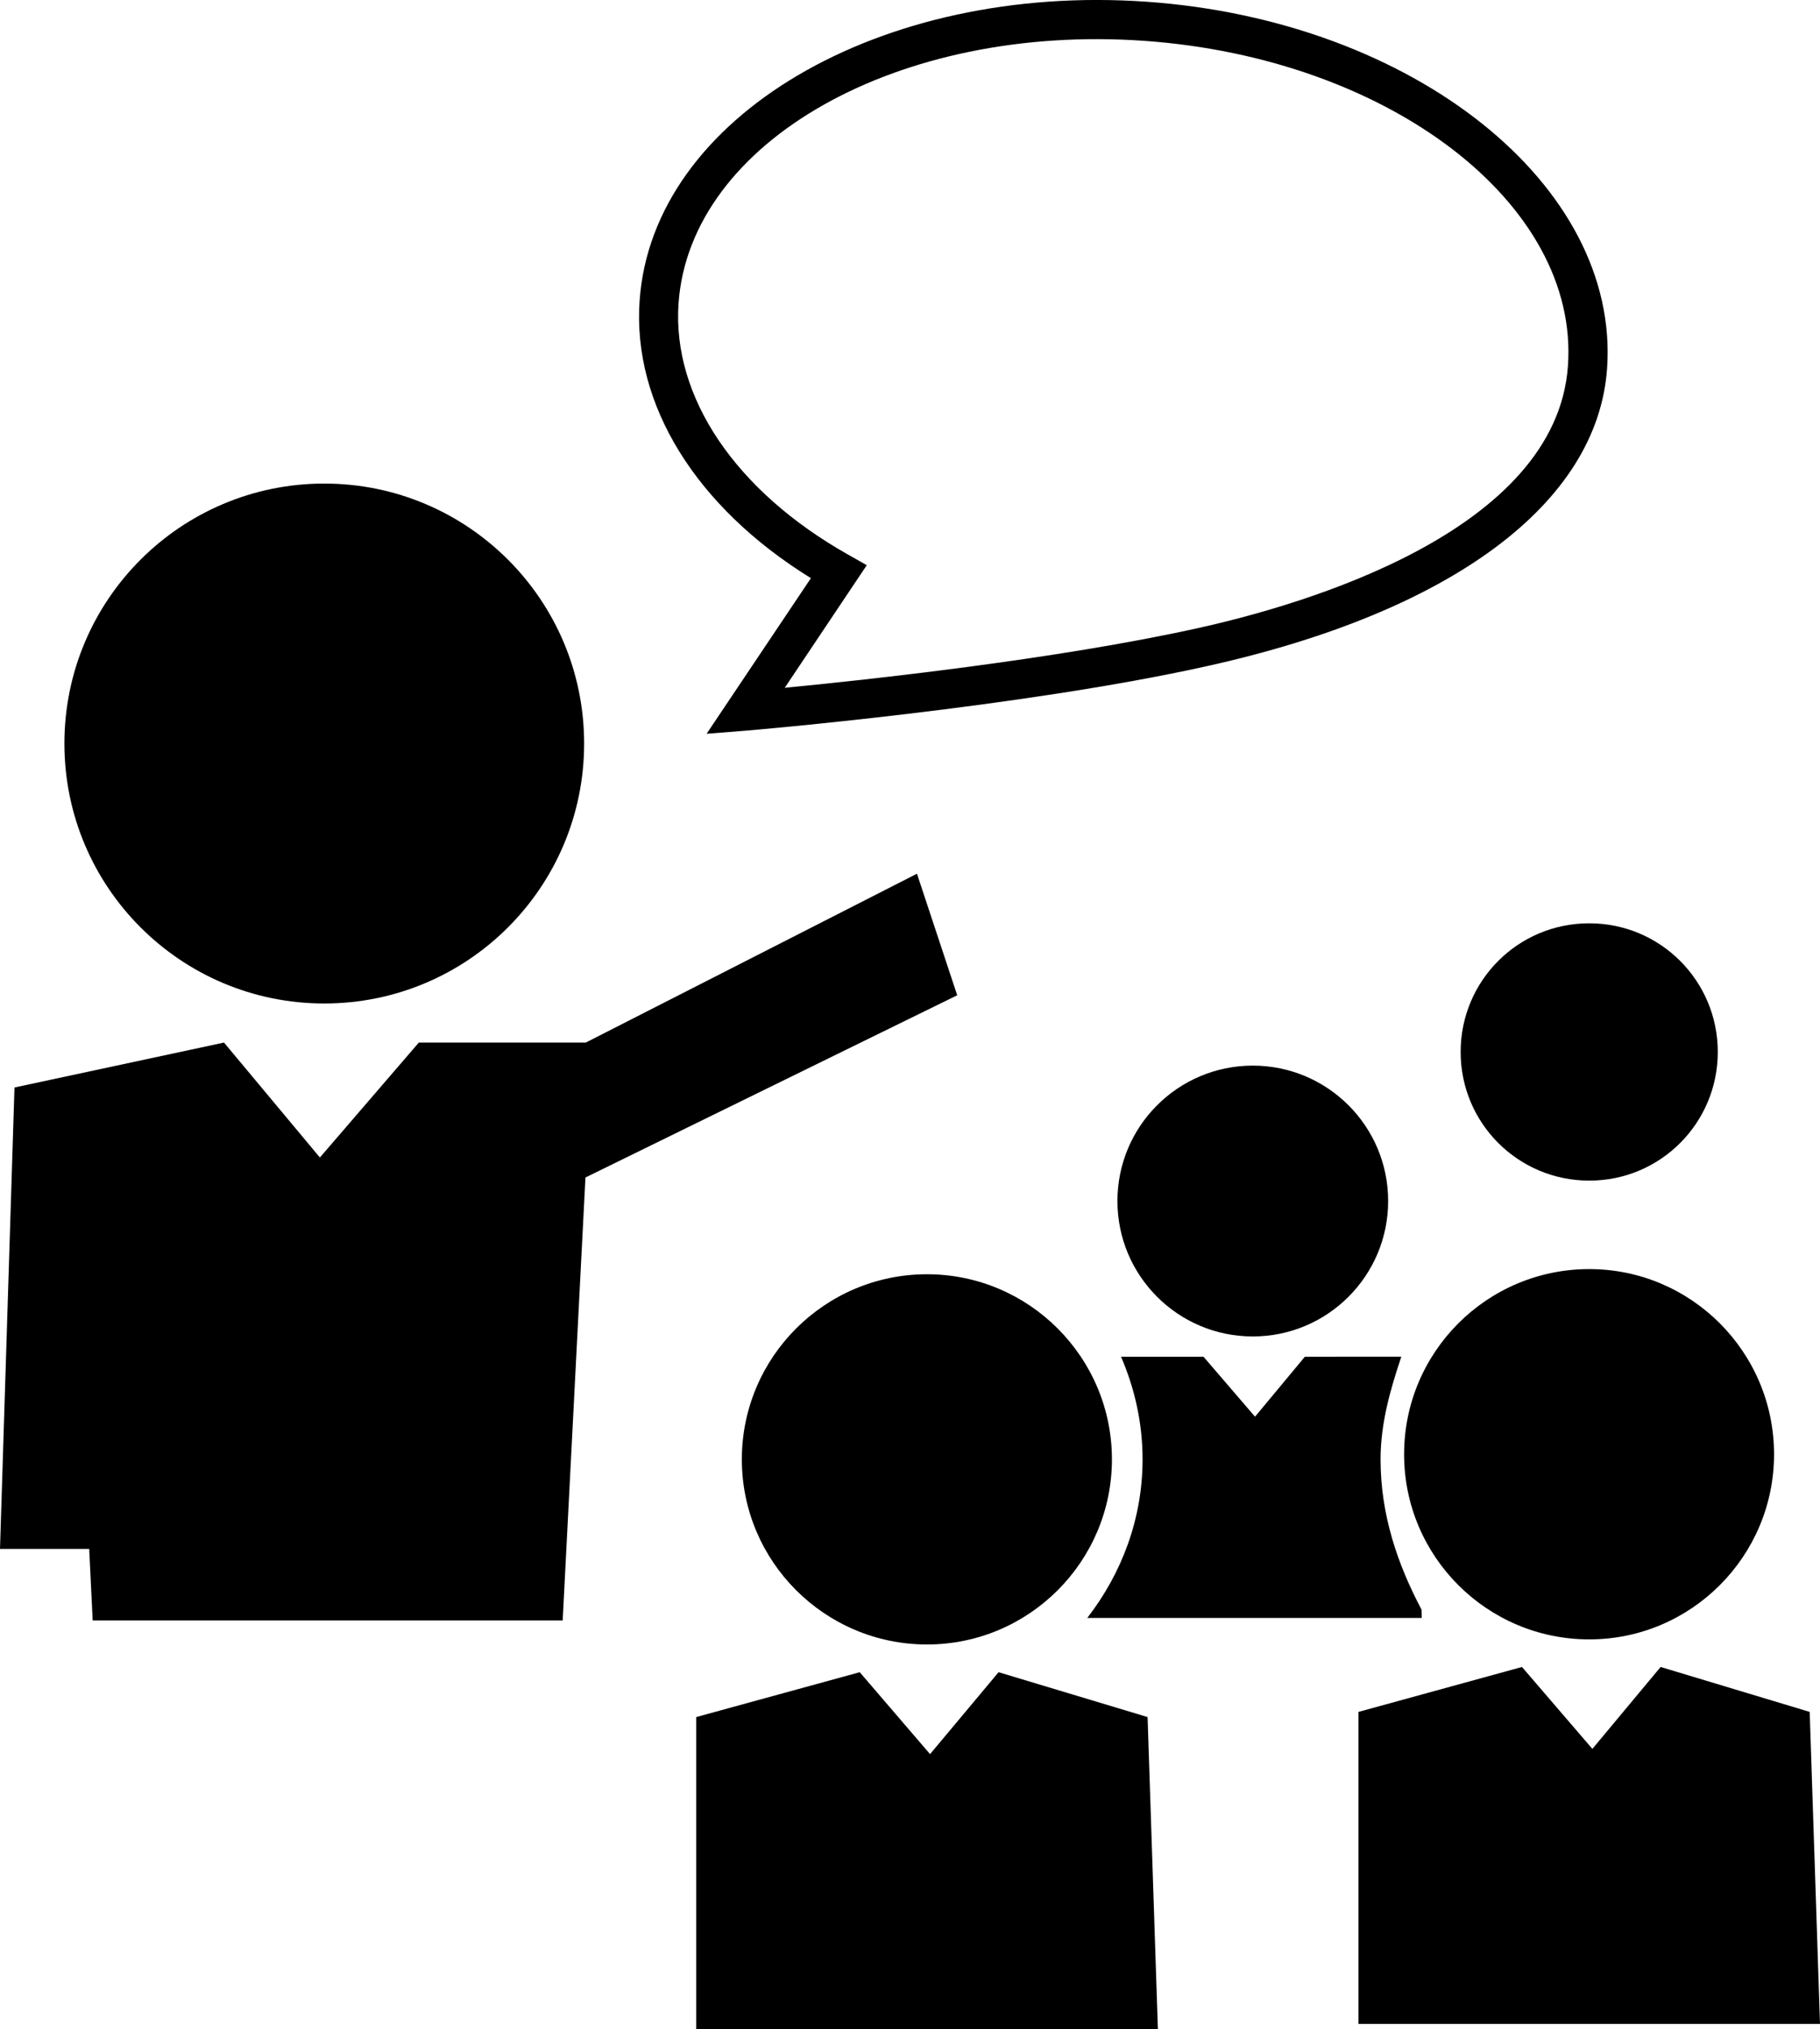
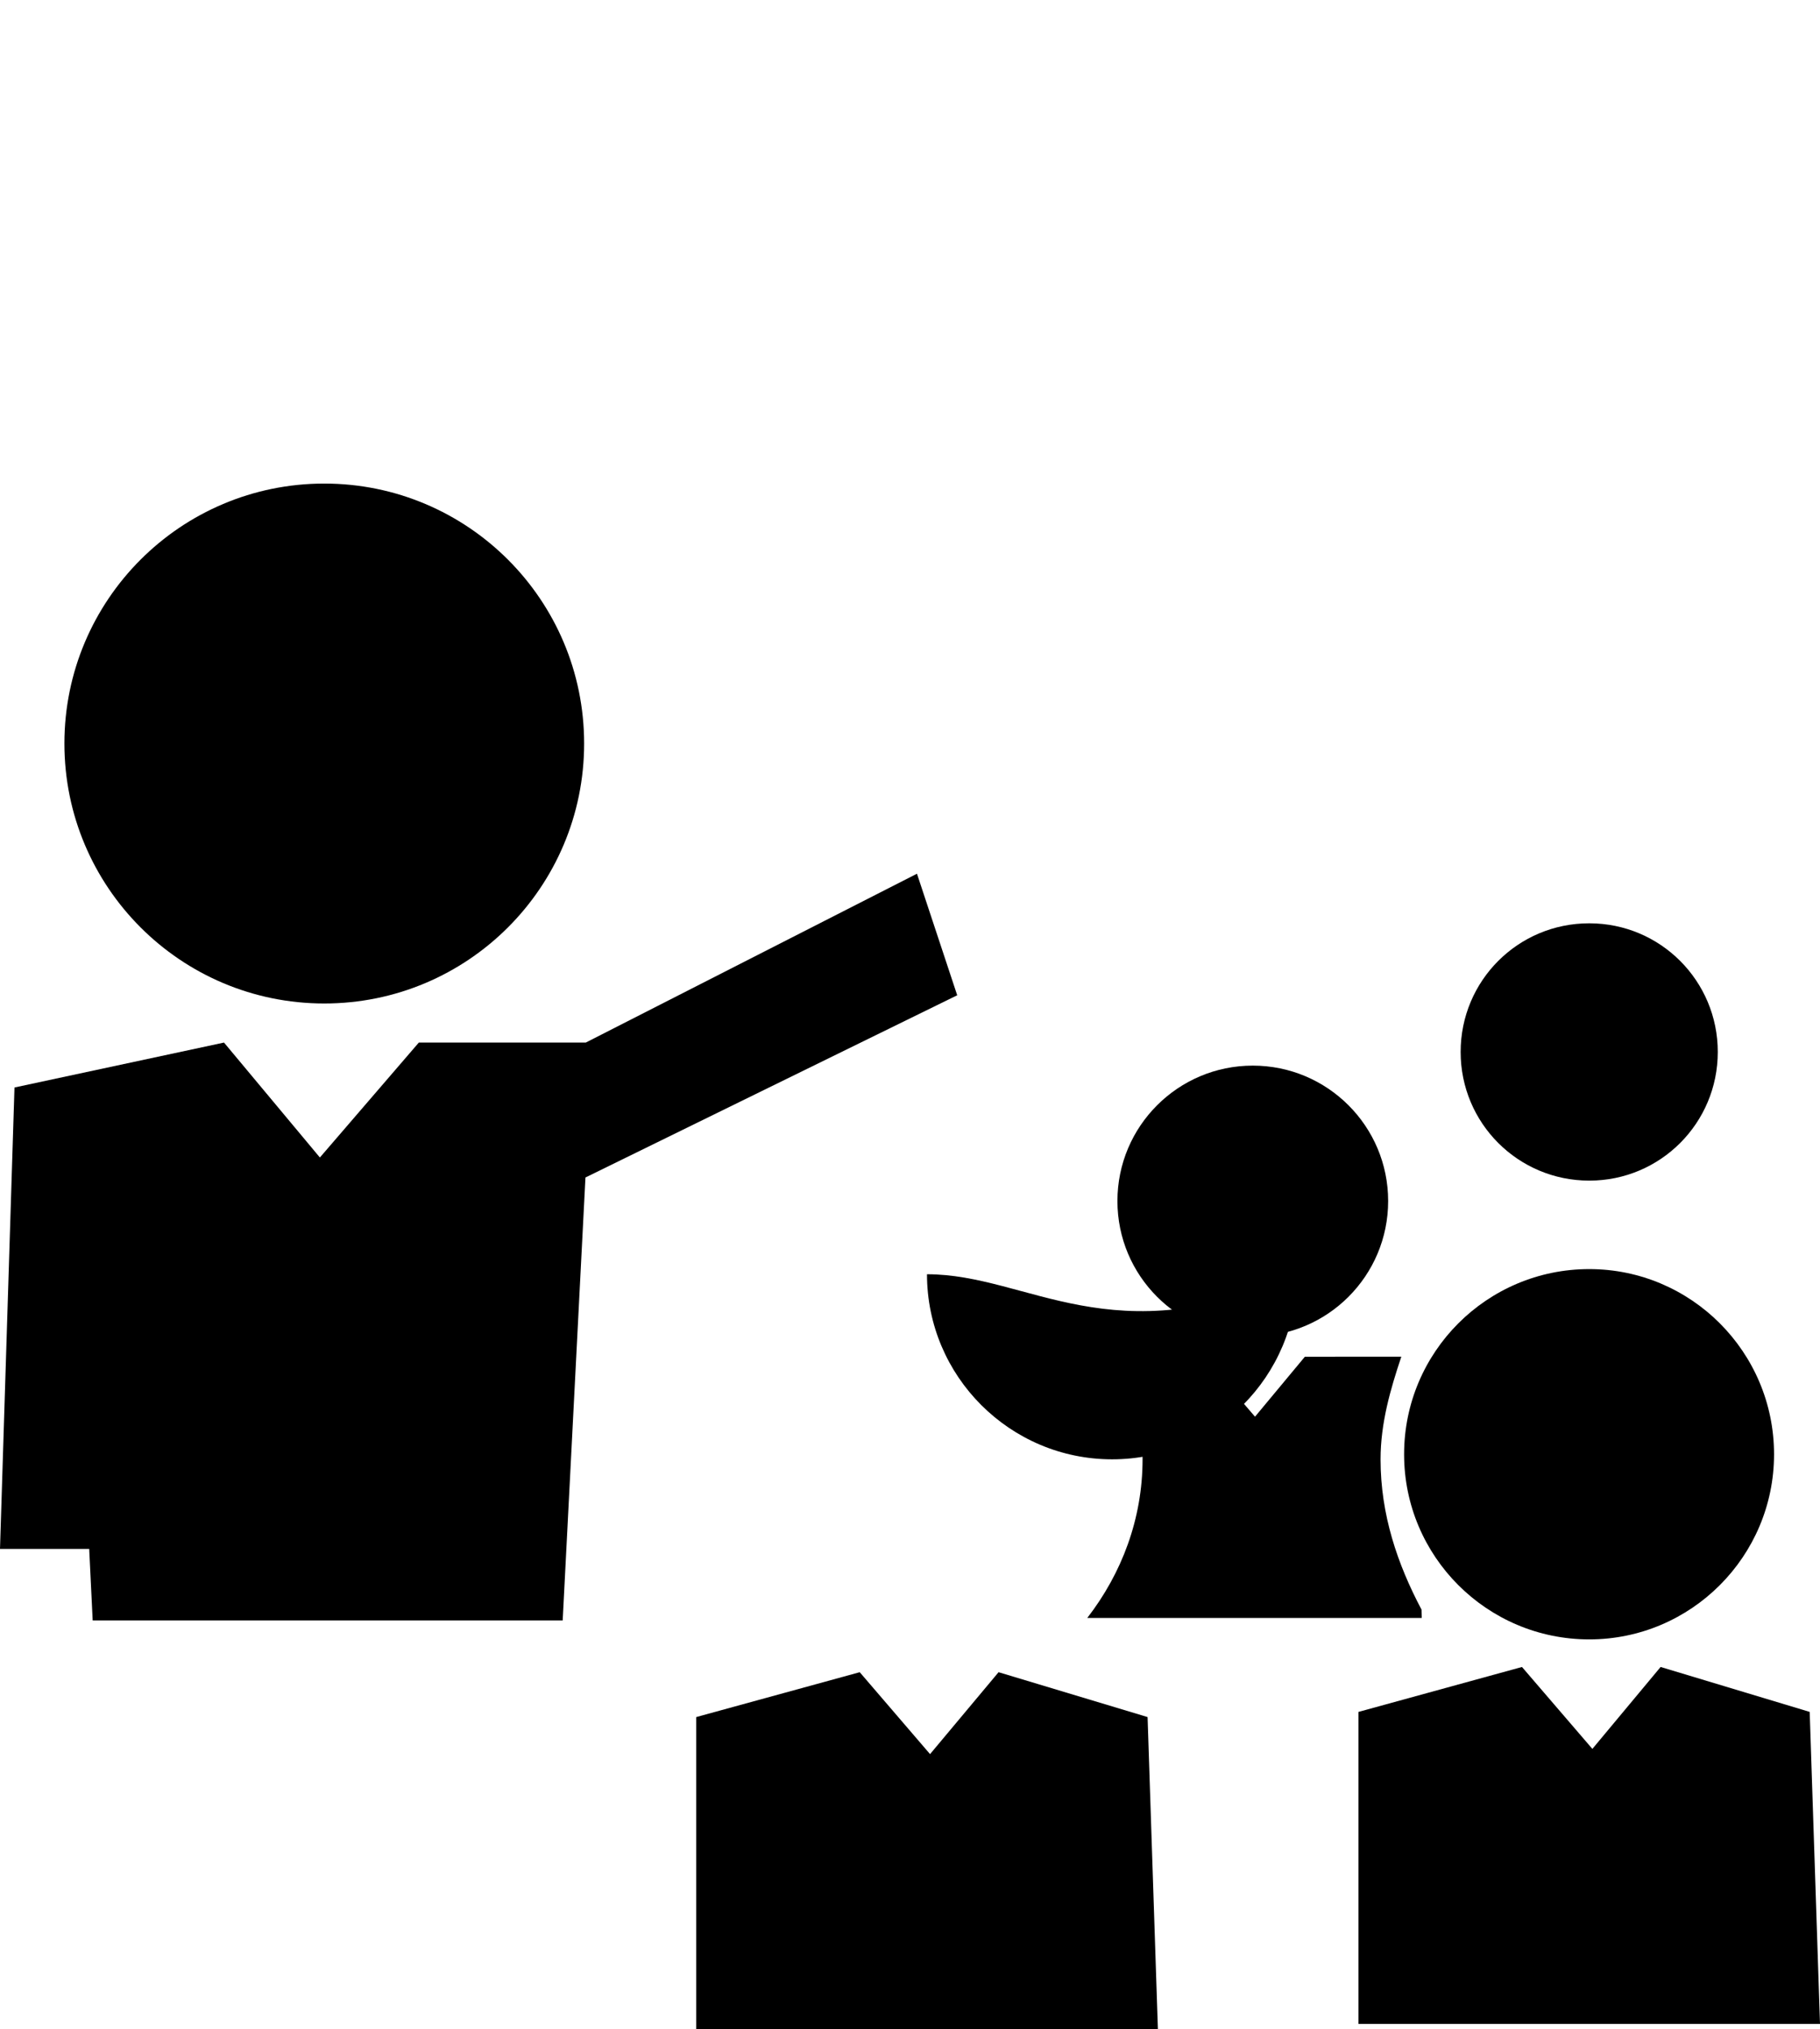
<svg xmlns="http://www.w3.org/2000/svg" version="1.1" id="Layer_1" x="0px" y="0px" width="26.138px" height="29.128px" viewBox="0 0 26.138 29.128" style="enable-background:new 0 0 26.138 29.128;" xml:space="preserve">
  <g>
    <path d="M20.977,15.102c0,1.021,0.824,1.847,1.848,1.847c1.021,0,1.845-0.826,1.845-1.847s-0.824-1.847-1.845-1.847   C21.801,13.254,20.977,14.08,20.977,15.102z" />
    <path d="M20.165,20.878c0,1.465,1.19,2.657,2.659,2.657c1.463,0,2.654-1.192,2.654-2.657c0-1.468-1.191-2.659-2.654-2.659   C21.355,18.219,20.165,19.41,20.165,20.878z" />
    <polygon points="25.99,24.576 23.849,23.931 22.869,25.107 21.858,23.931 19.51,24.576 19.51,29.055 26.138,29.055  " />
-     <path d="M13.313,18.293c-1.467,0-2.659,1.191-2.659,2.658c0,1.465,1.192,2.657,2.659,2.657c1.466,0,2.656-1.192,2.656-2.657   C15.969,19.485,14.778,18.293,13.313,18.293z" />
+     <path d="M13.313,18.293c0,1.465,1.192,2.657,2.659,2.657c1.466,0,2.656-1.192,2.656-2.657   C15.969,19.485,14.778,18.293,13.313,18.293z" />
    <polygon points="14.341,24.006 13.357,25.182 12.347,24.006 9.999,24.65 9.999,29.128 16.629,29.128 16.481,24.65  " />
    <circle cx="17.992" cy="17.242" r="1.944" />
    <path d="M20.415,23.107c-0.346-0.654-0.588-1.364-0.588-2.156c0-0.521,0.141-1.005,0.298-1.474h-0.189h-0.473H18.74l-0.716,0.861   l-0.74-0.861h-0.761H16.1c0.196,0.455,0.309,0.952,0.309,1.472c0,0.855-0.299,1.638-0.794,2.278h4.803L20.415,23.107z" />
    <circle cx="4.657" cy="10.674" r="3.732" />
    <polygon points="13.169,12.543 8.413,14.967 6.015,14.967 4.594,16.617 3.217,14.967 0.208,15.612 0,22.236 1.281,22.236    1.331,23.263 8.081,23.263 8.408,16.904 13.747,14.288  " />
-     <path d="M11.646,8.3l-1.498,2.234l0.581-0.046c0.04-0.004,3.914-0.328,6.596-0.923c3.521-0.778,5.617-2.336,5.755-4.273   c0.186-2.635-2.781-4.998-6.612-5.267c-3.83-0.27-7.097,1.654-7.282,4.289C9.08,5.806,9.995,7.28,11.646,8.3z M16.429,0.586   c3.522,0.248,6.254,2.341,6.089,4.667c-0.167,2.373-3.772,3.423-5.313,3.764c-2.027,0.449-4.753,0.743-5.935,0.857l1.178-1.76   l-0.263-0.149C10.563,7.052,9.651,5.7,9.745,4.353C9.911,2.028,12.907,0.339,16.429,0.586z" />
  </g>
  <g>
</g>
  <g>
</g>
  <g>
</g>
  <g>
</g>
  <g>
</g>
  <g>
</g>
  <g>
</g>
  <g>
</g>
  <g>
</g>
  <g>
</g>
  <g>
</g>
  <g>
</g>
  <g>
</g>
  <g>
</g>
  <g>
</g>
</svg>